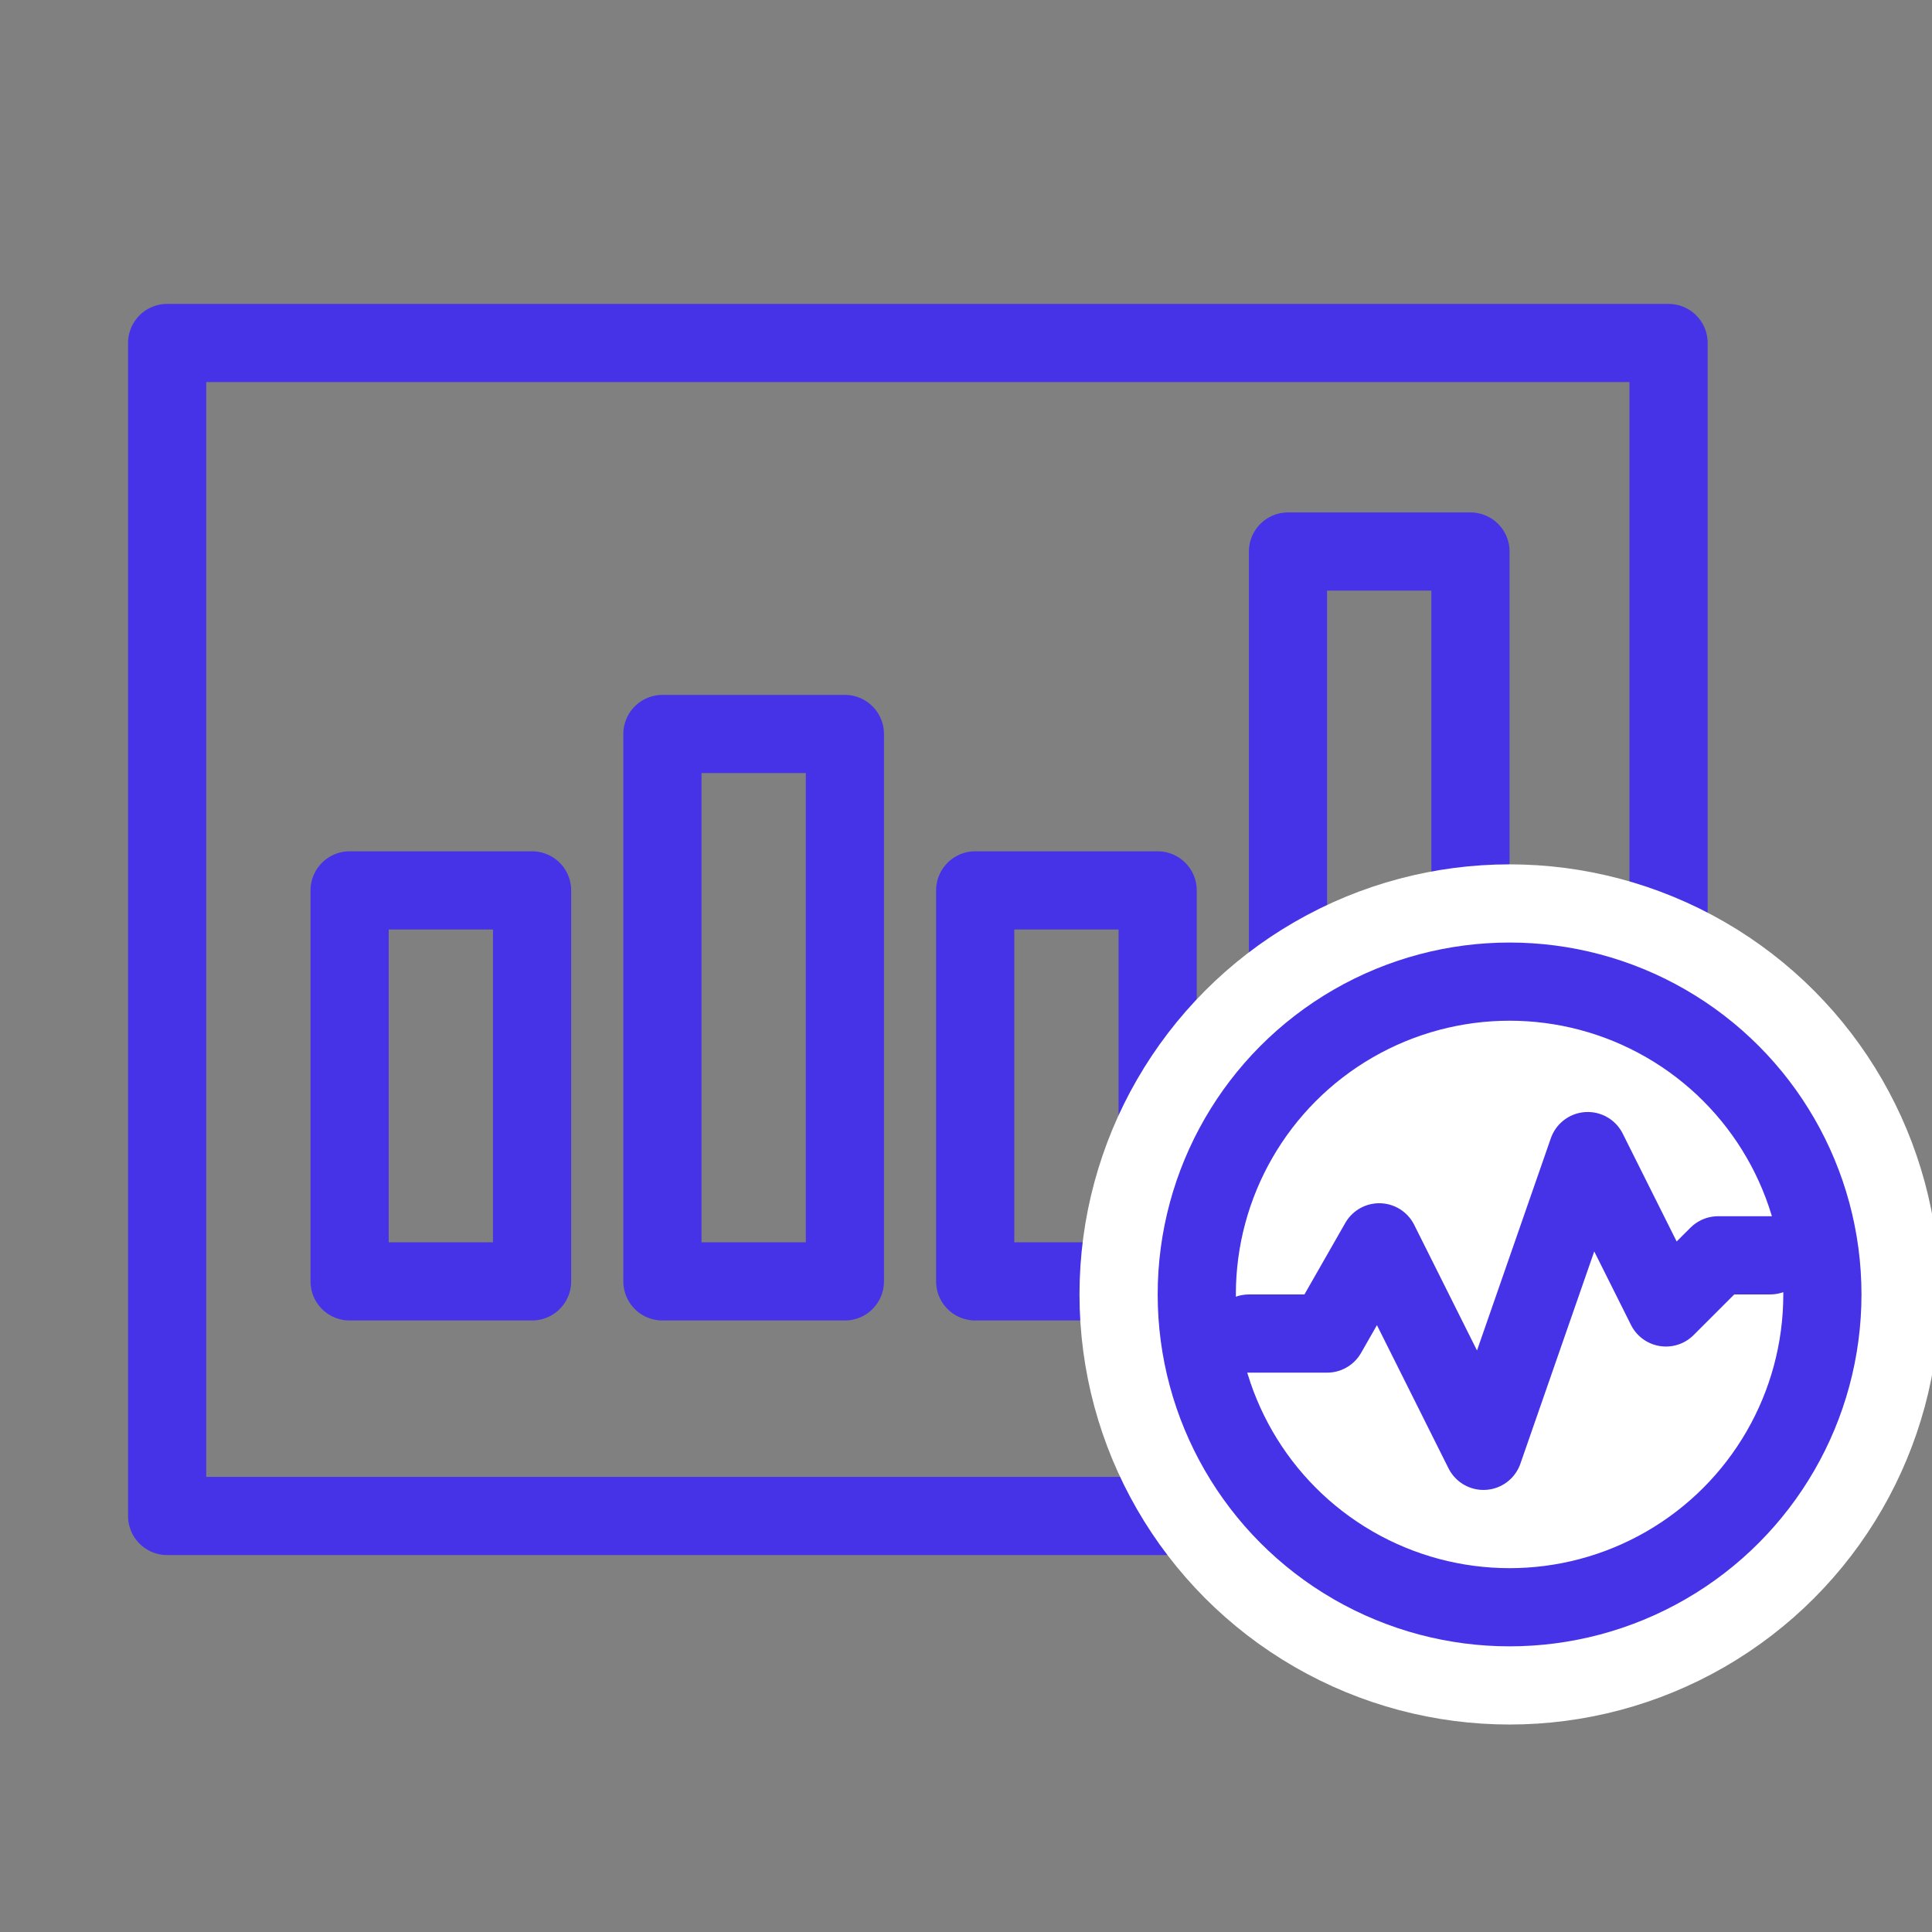
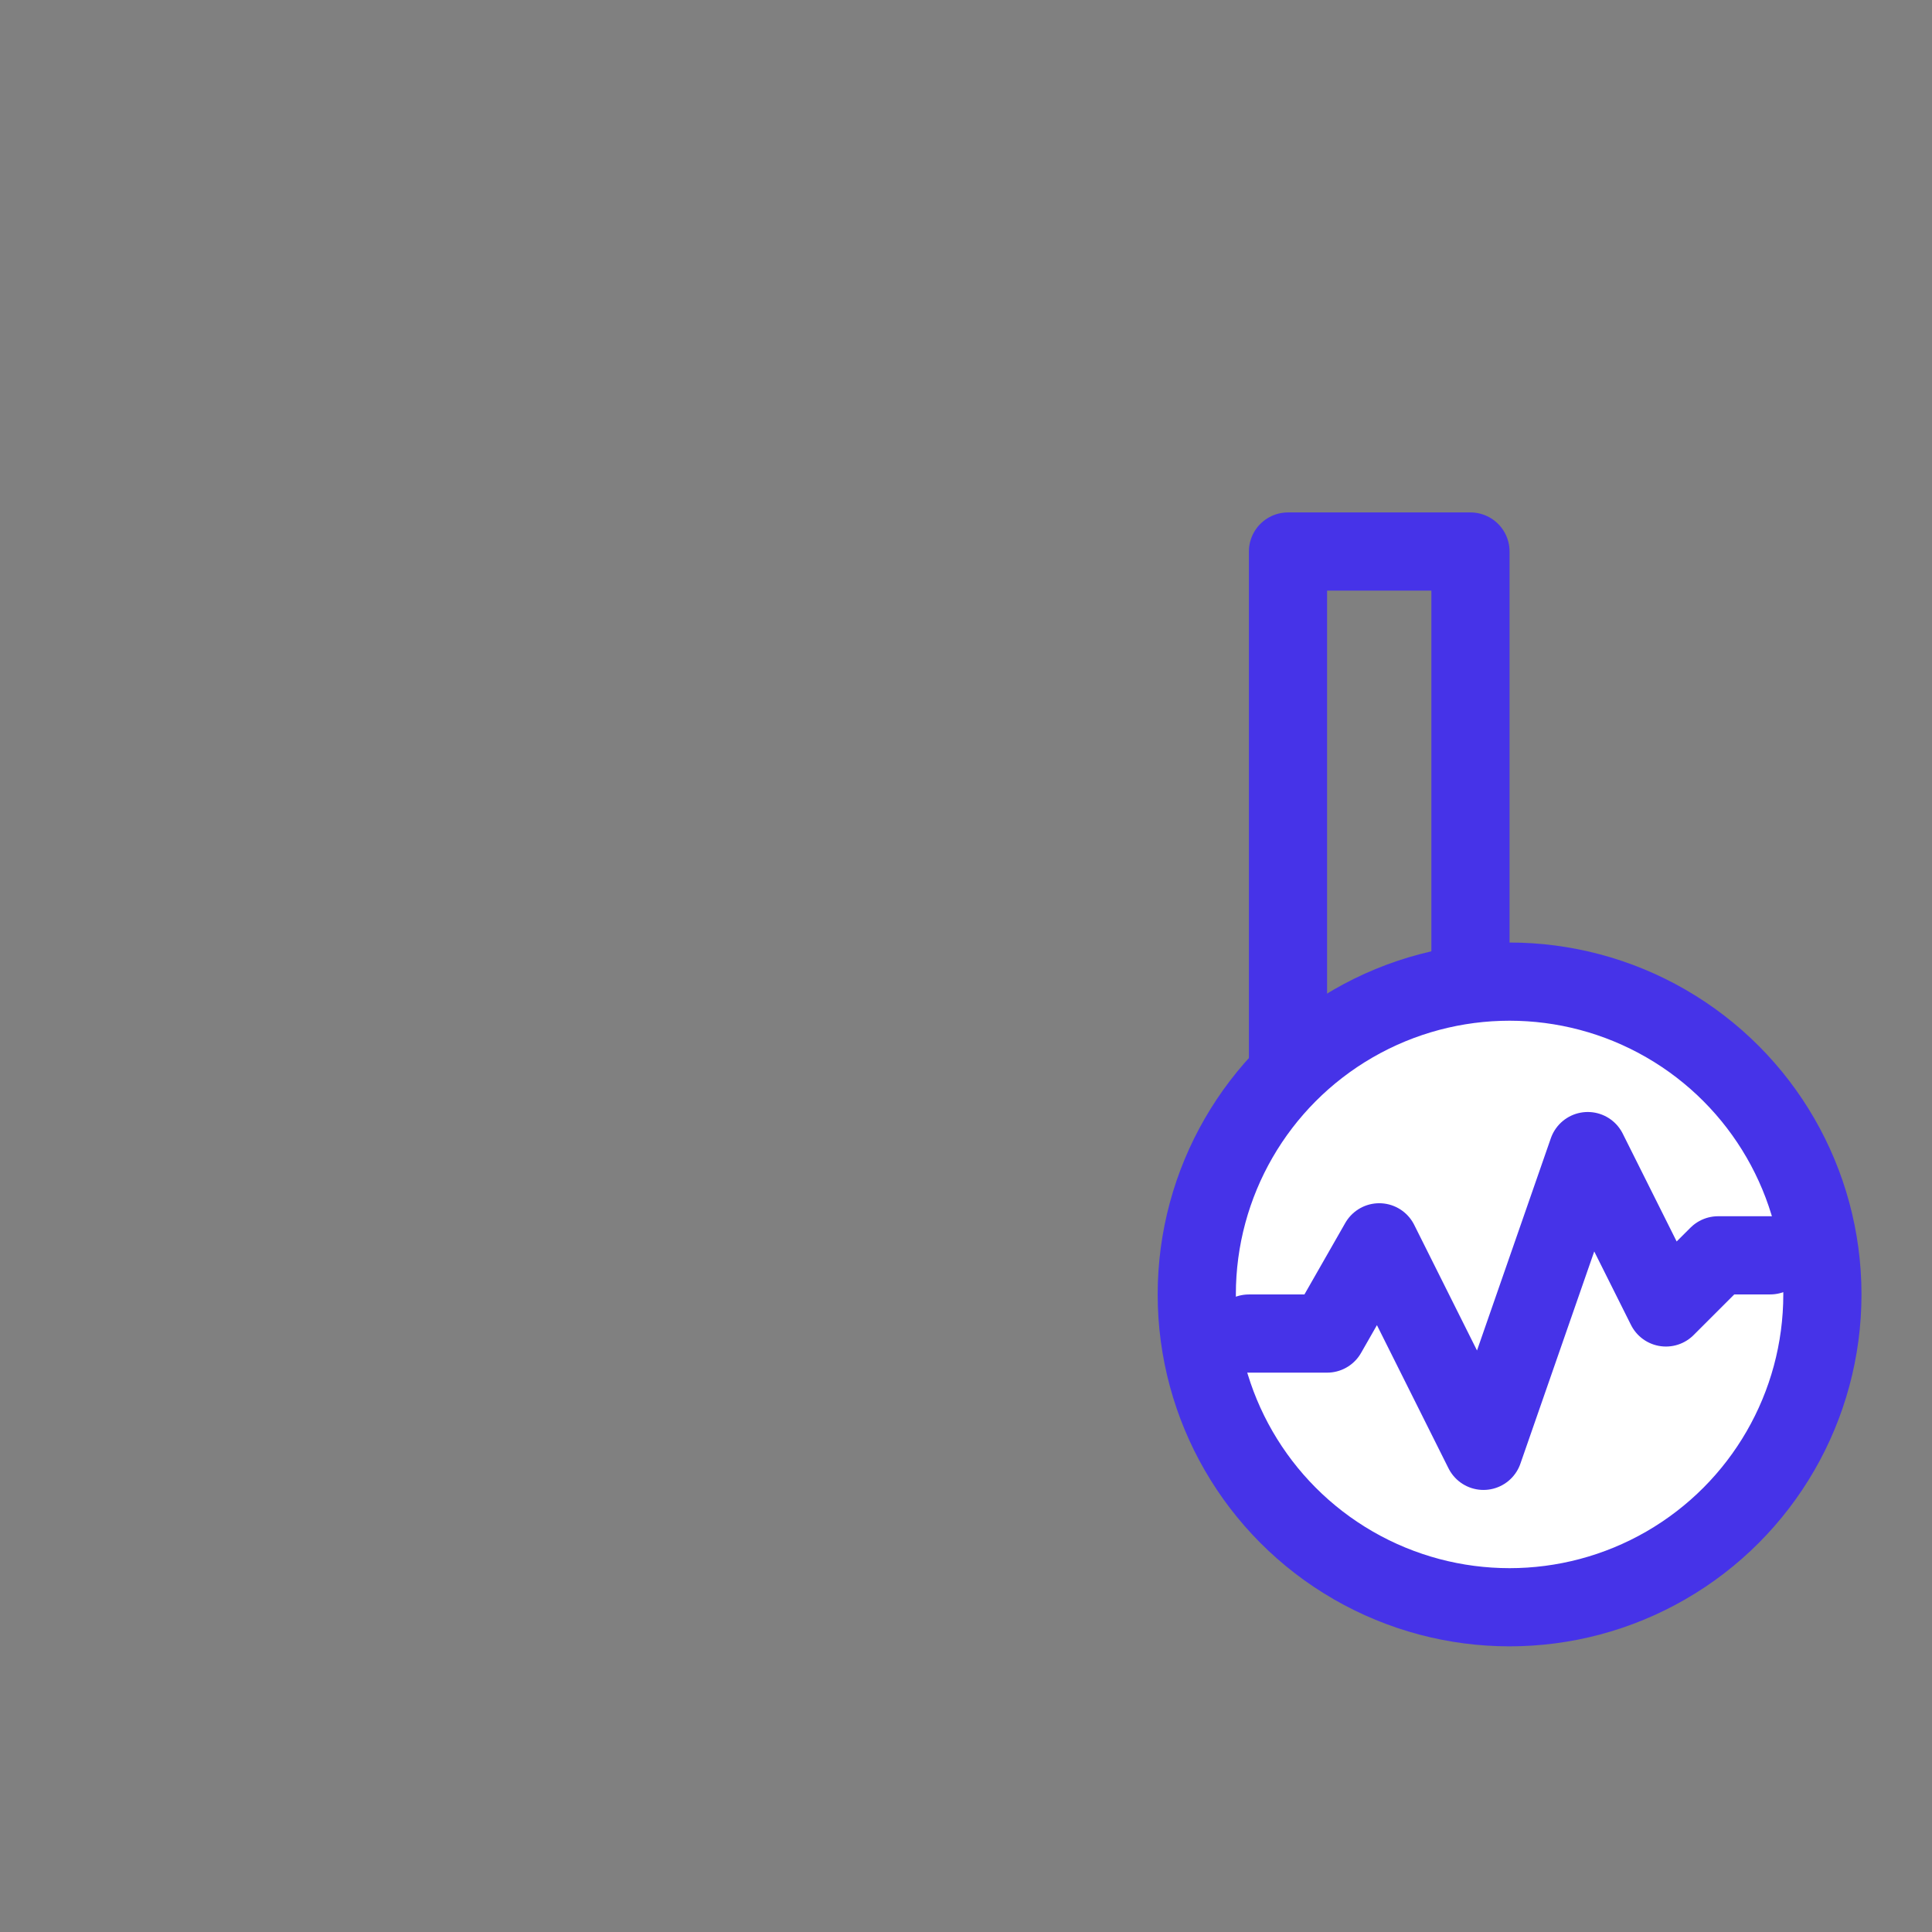
<svg xmlns="http://www.w3.org/2000/svg" width="45" height="45" viewBox="0 0 45 45" fill="none">
  <rect x="0" y="0" width="45" height="45" fill="#808080" stroke="none" />
  <rect x="30" y="12.846" width="4.25" height="17" stroke="#4633E8" stroke-width="1.821" stroke-linejoin="round" />
-   <rect x="15.429" y="17.096" width="4.25" height="12.75" stroke="#4633E8" stroke-width="1.821" stroke-linejoin="round" />
-   <rect x="22.714" y="20.739" width="4.25" height="9.107" stroke="#4633E8" stroke-width="1.821" stroke-linejoin="round" />
-   <rect x="8.143" y="20.739" width="4.25" height="9.107" stroke="#4633E8" stroke-width="1.821" stroke-linejoin="round" />
-   <rect x="3.893" y="7.989" width="34.971" height="27.321" stroke="#4633E8" stroke-width="1.821" stroke-linejoin="round" />
-   <circle cx="35.161" cy="30.15" r="9.107" fill="white" stroke="white" stroke-width="1.821" />
  <circle cx="35.161" cy="30.15" r="7.286" fill="white" stroke="#4633E8" stroke-width="1.821" />
  <path d="M29.089 31.061H30.911L32.125 28.936L34.553 33.793L36.982 26.811L38.803 30.453L40.018 29.239H41.232" stroke="#4633E8" stroke-width="1.821" stroke-linecap="round" stroke-linejoin="round" />
</svg>